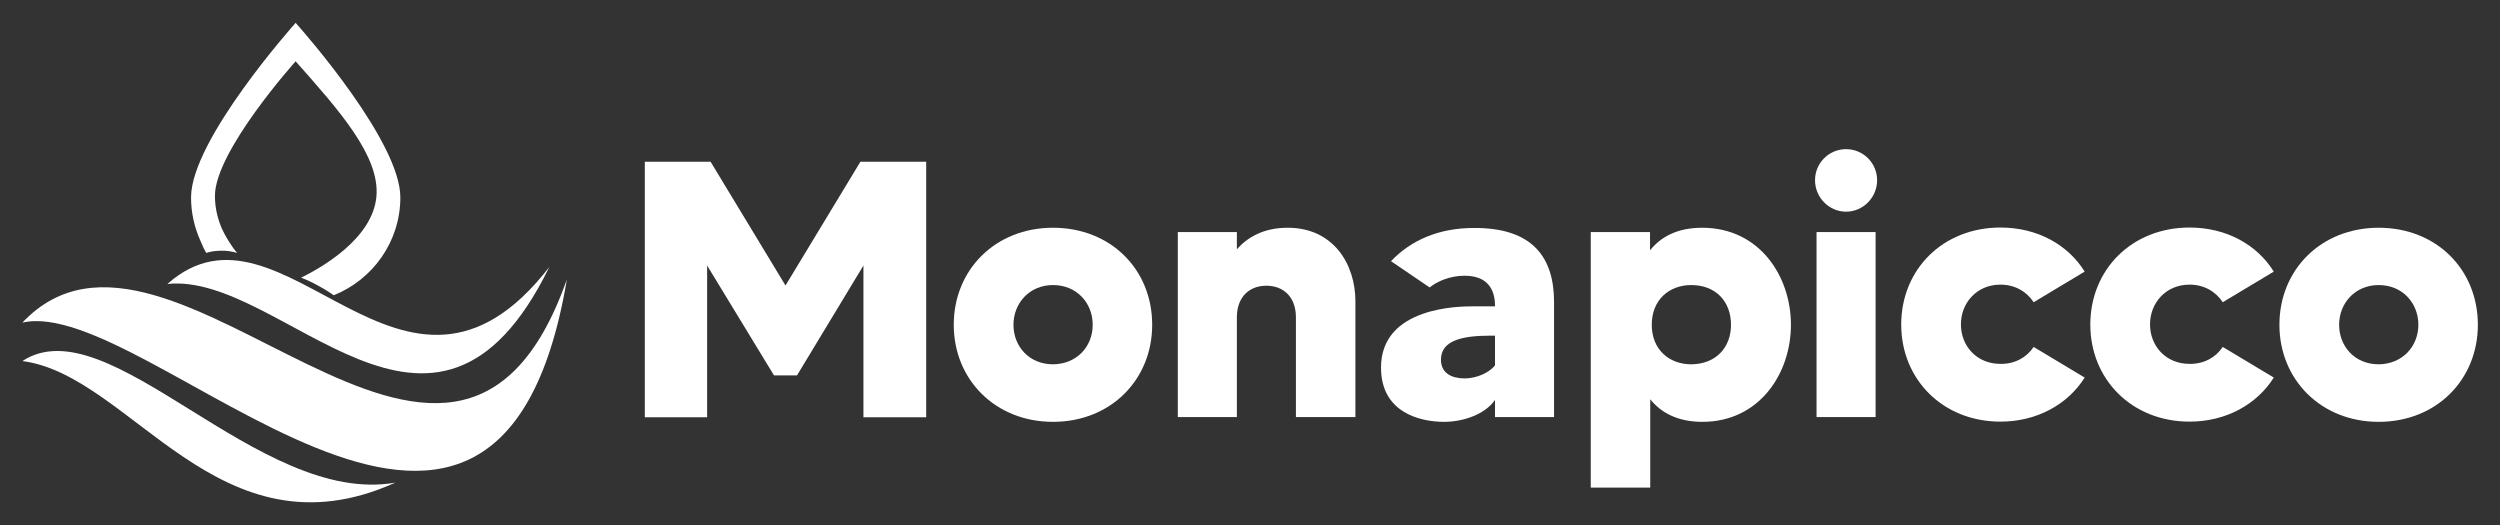
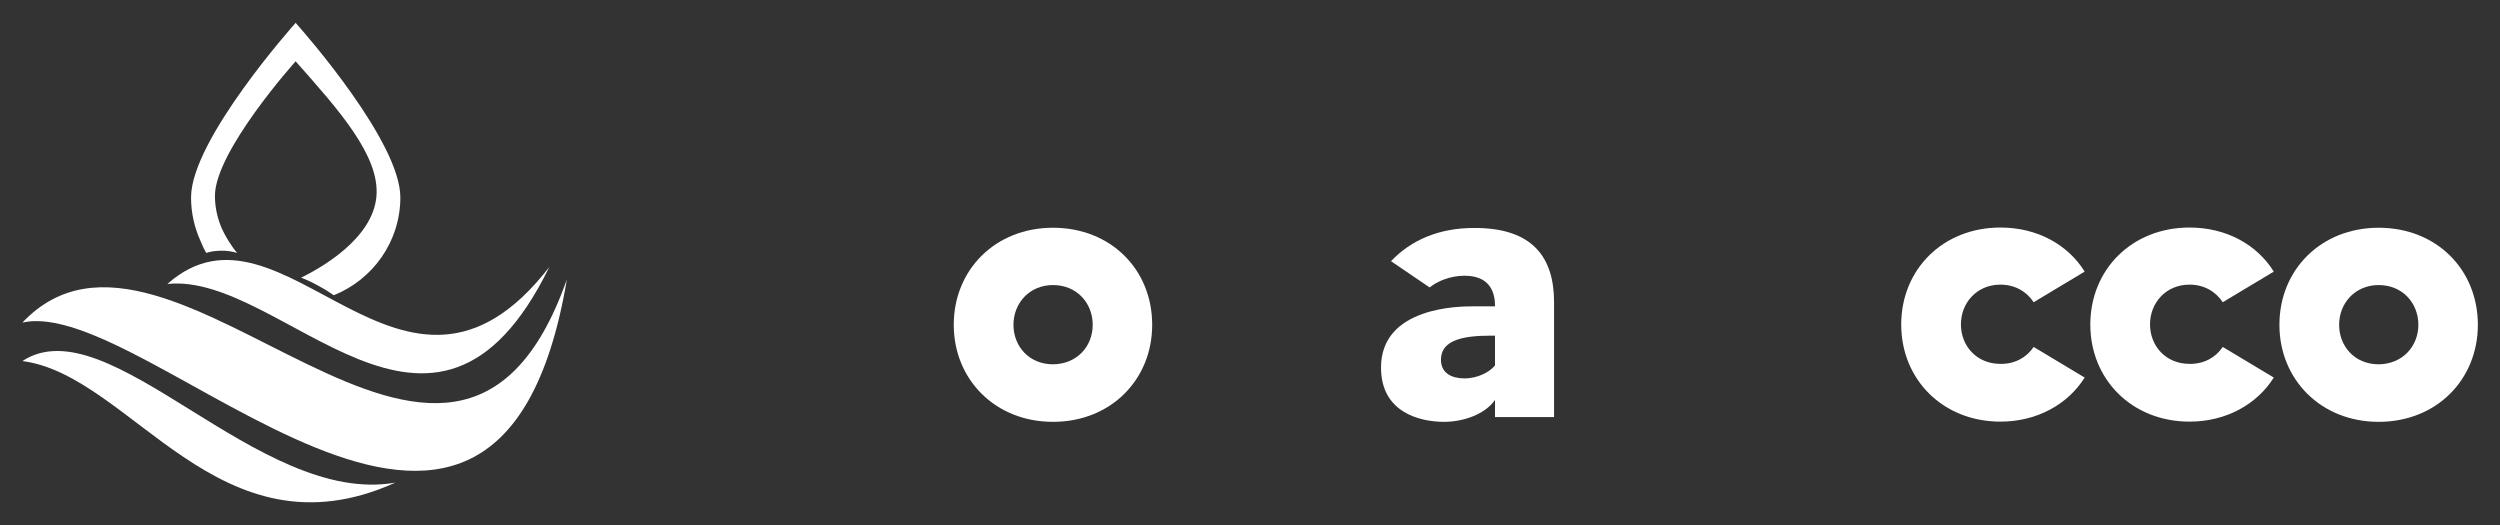
<svg xmlns="http://www.w3.org/2000/svg" version="1.1" id="katman_1" x="0px" y="0px" viewBox="0 0 1151.5 241.9" style="enable-background:new 0 0 1151.5 241.9;" xml:space="preserve">
  <rect x="0" y="0" width="1151.5" height="241.9" fill="#333333" stroke="none" />
  <style type="text/css">
	.st0{fill:#FFFFFF;}
</style>
  <g>
    <g>
-       <path class="st0" d="M426.6,74.5v117.7h-28.9v-69.9l-30.6,50.6h-10.6l-30.8-50.6v69.9H297V74.5h30.3l34.5,57l34.5-57H426.6z" />
      <path class="st0" d="M530.7,149.6c0,25.2-19,44.7-45.7,44.7c-26.6,0-45.7-19.5-45.7-44.7c0-25.4,19.2-44.7,45.7-44.7    C511.7,104.9,530.7,124.2,530.7,149.6z M503.3,149.6c0-9.9-7.2-18.3-18.3-18.3c-10.9,0-18.2,8.4-18.2,18.3    c0,9.9,7.2,18.2,18.2,18.2C496.1,167.7,503.3,159.5,503.3,149.6z" />
-       <path class="st0" d="M624.3,138.8v53.3h-27.4v-45.9c0-9.8-6.1-14.6-13.6-14.6c-7.9,0-13.6,5.2-13.6,14.6v45.9h-27.2v-85.2h27.2    v7.9c4.9-5.5,12.3-9.9,23.4-9.9C614.2,104.9,624.3,121.7,624.3,138.8z" />
      <path class="st0" d="M715.8,139.2v52.9h-27.2v-7.9c-4.5,6.6-14.6,10.1-23.4,10.1c-11.4,0-29.1-4.4-29.1-25    c0-28.2,36.6-28.2,42.4-28.2c3.9,0,8.2,0,10.1,0v-0.3c0-8.1-4-13.8-14-13.8c-6.9,0-12.8,2.7-16.1,5.4l-17.8-12.1    c9.2-9.7,22-15.3,38.3-15.3C706.2,104.9,715.8,118.8,715.8,139.2z M688.6,154.6c-0.7,0-1.5,0-2.2,0c-13.6,0-22.7,2.5-22.7,11.1    c0,6.2,5,8.6,10.9,8.6c5.9,0,11.6-2.9,14-6V154.6z" />
-       <path class="st0" d="M824.9,149.6c0,22.4-14.5,44.7-40.8,44.7c-11.6,0-19.2-4.4-24-10.4v40.7h-27.4V106.9H760v8.4    c4.9-6.1,12.4-10.4,24-10.4C810.4,104.9,824.9,127.2,824.9,149.6z M797.3,149.6c0-10.6-6.9-18.3-18.3-18.3    c-10.3,0-18.2,6.9-18.2,18.3c0,11.3,7.9,18.2,18.2,18.2C790.4,167.7,797.3,160,797.3,149.6z" />
-       <path class="st0" d="M836,83c0-7.9,6.4-14.3,14.3-14.3c7.9,0,14.3,6.4,14.3,14.3c0,7.9-6.4,14.5-14.3,14.5    C842.4,97.5,836,90.9,836,83z M836.7,106.9h27.2v85.2h-27.2V106.9z" />
      <path class="st0" d="M936.7,159.8l23.5,14.1c-7.7,12.3-21.9,20.3-38.8,20.3c-26.6,0-45.7-19.5-45.7-44.7    c0-25.4,19.2-44.7,45.7-44.7c17,0,31.1,7.9,38.8,20.3l-23.5,14.1c-3.2-4.9-8.6-8.1-15.3-8.1c-10.9,0-18.2,8.4-18.2,18.3    c0,9.9,7.2,18.2,18.2,18.2C928.1,167.7,933.5,164.6,936.7,159.8z" />
      <path class="st0" d="M1023.8,159.8l23.5,14.1c-7.7,12.3-21.9,20.3-38.8,20.3c-26.6,0-45.7-19.5-45.7-44.7    c0-25.4,19.2-44.7,45.7-44.7c17,0,31.1,7.9,38.8,20.3l-23.5,14.1c-3.2-4.9-8.6-8.1-15.3-8.1c-10.9,0-18.2,8.4-18.2,18.3    c0,9.9,7.2,18.2,18.2,18.2C1015.2,167.7,1020.6,164.6,1023.8,159.8z" />
      <path class="st0" d="M1141.3,149.6c0,25.2-19,44.7-45.7,44.7c-26.6,0-45.7-19.5-45.7-44.7c0-25.4,19.2-44.7,45.7-44.7    C1122.3,104.9,1141.3,124.2,1141.3,149.6z M1113.9,149.6c0-9.9-7.2-18.3-18.3-18.3c-10.9,0-18.2,8.4-18.2,18.3    c0,9.9,7.2,18.2,18.2,18.2C1106.6,167.7,1113.9,159.5,1113.9,149.6z" />
    </g>
    <g>
      <g>
        <path class="st0" d="M261.1,128.7C208.1,279.1,79,75.9,10.3,148.6C68.1,135.2,228.6,322,261.1,128.7z" />
        <path class="st0" d="M10.3,166.3c39.9-26.1,108.6,67.1,171.8,56C100.7,259,60.6,172.8,10.3,166.3z" />
        <path class="st0" d="M77.1,130.8c53-5.7,122.9,100.6,175.9-7.8C185.8,209.7,130.6,83.3,77.1,130.8z" />
        <path class="st0" d="M35,149.9c4-1,8.2-1.5,12.7-1.5c23,0,49.7,13.4,75.4,26.5c26.2,13.2,53.3,26.9,77.3,26.9c0,0,0,0,0,0     c17.9,0,32.6-7.7,44.5-23.5c4.7-9.6,8.6-21,11.6-34.3c-13.4,29.1-31.9,43.3-56.2,43.3c0,0,0,0,0,0c-24,0-51.1-13.7-77.3-26.9     c-25.7-13-52.4-26.5-75.4-26.5c-12.9,0-23.8,4.2-33.2,12.7c0.7,0,1.5-0.1,2.2-0.1C22.2,146.5,28.4,147.7,35,149.9z" />
        <path class="st0" d="M80.1,197c21.2,13.1,44.6,27.7,67.9,32.8c7.9-0.5,15.9-2.1,24.1-5c-0.2,0-0.5,0-0.7,0     c-28.6,0-58.3-18.4-84.5-34.6c-22.3-13.9-43.4-26.9-60.5-26.9c-4.3,0-8.1,0.8-11.7,2.4c5.8,1.2,11.4,3.5,17,6.3     C46.2,176,62.8,186.2,80.1,197z" />
-         <path class="st0" d="M104.3,128.7c14.4,0,29.1,7.9,44.7,16.3c16.7,9,33.9,18.2,52.2,18.2c10,0,19.6-2.9,28.8-8.7     c5.4-5.4,10.5-12.1,15.3-20.2c-13.9,14.4-28.4,21.4-44.1,21.4c-18.2,0-35.5-9.3-52.2-18.2c-15.6-8.4-30.3-16.3-44.7-16.3     c-8.2,0-15.6,2.6-22.7,7.8c3.8,0,7.6,0.5,11.5,1.4C96.7,129.3,100.4,128.7,104.3,128.7z" />
      </g>
      <path class="st0" d="M184.4,90.9c0-25.4-43.7-75.3-47.9-80c-0.2-0.2-0.3-0.4-0.3-0.4S88,64.3,88,90.9c0,7,1.5,13.6,4.1,19.5    c0.8,1.9,1.8,4.3,2.9,6.1c1.5-0.5,3.5-0.9,5.9-1c3.5-0.2,6.4,0.4,8.3,1c-2.4-2.8-5.5-7.8-7-11.2c-2-4.6-3.2-9.7-3.2-15.1    c0-20.6,37.2-62,37.2-62s0.1,0.1,0.2,0.3c19.8,22.3,38.5,43.3,37,61.8c-1.6,19.9-26.2,33.4-34.7,37.6c2.4,0.9,5,2.1,7.7,3.6    c2.8,1.5,5.2,3,7.3,4.5C171.7,128.8,184.4,111.3,184.4,90.9z" />
    </g>
  </g>
</svg>